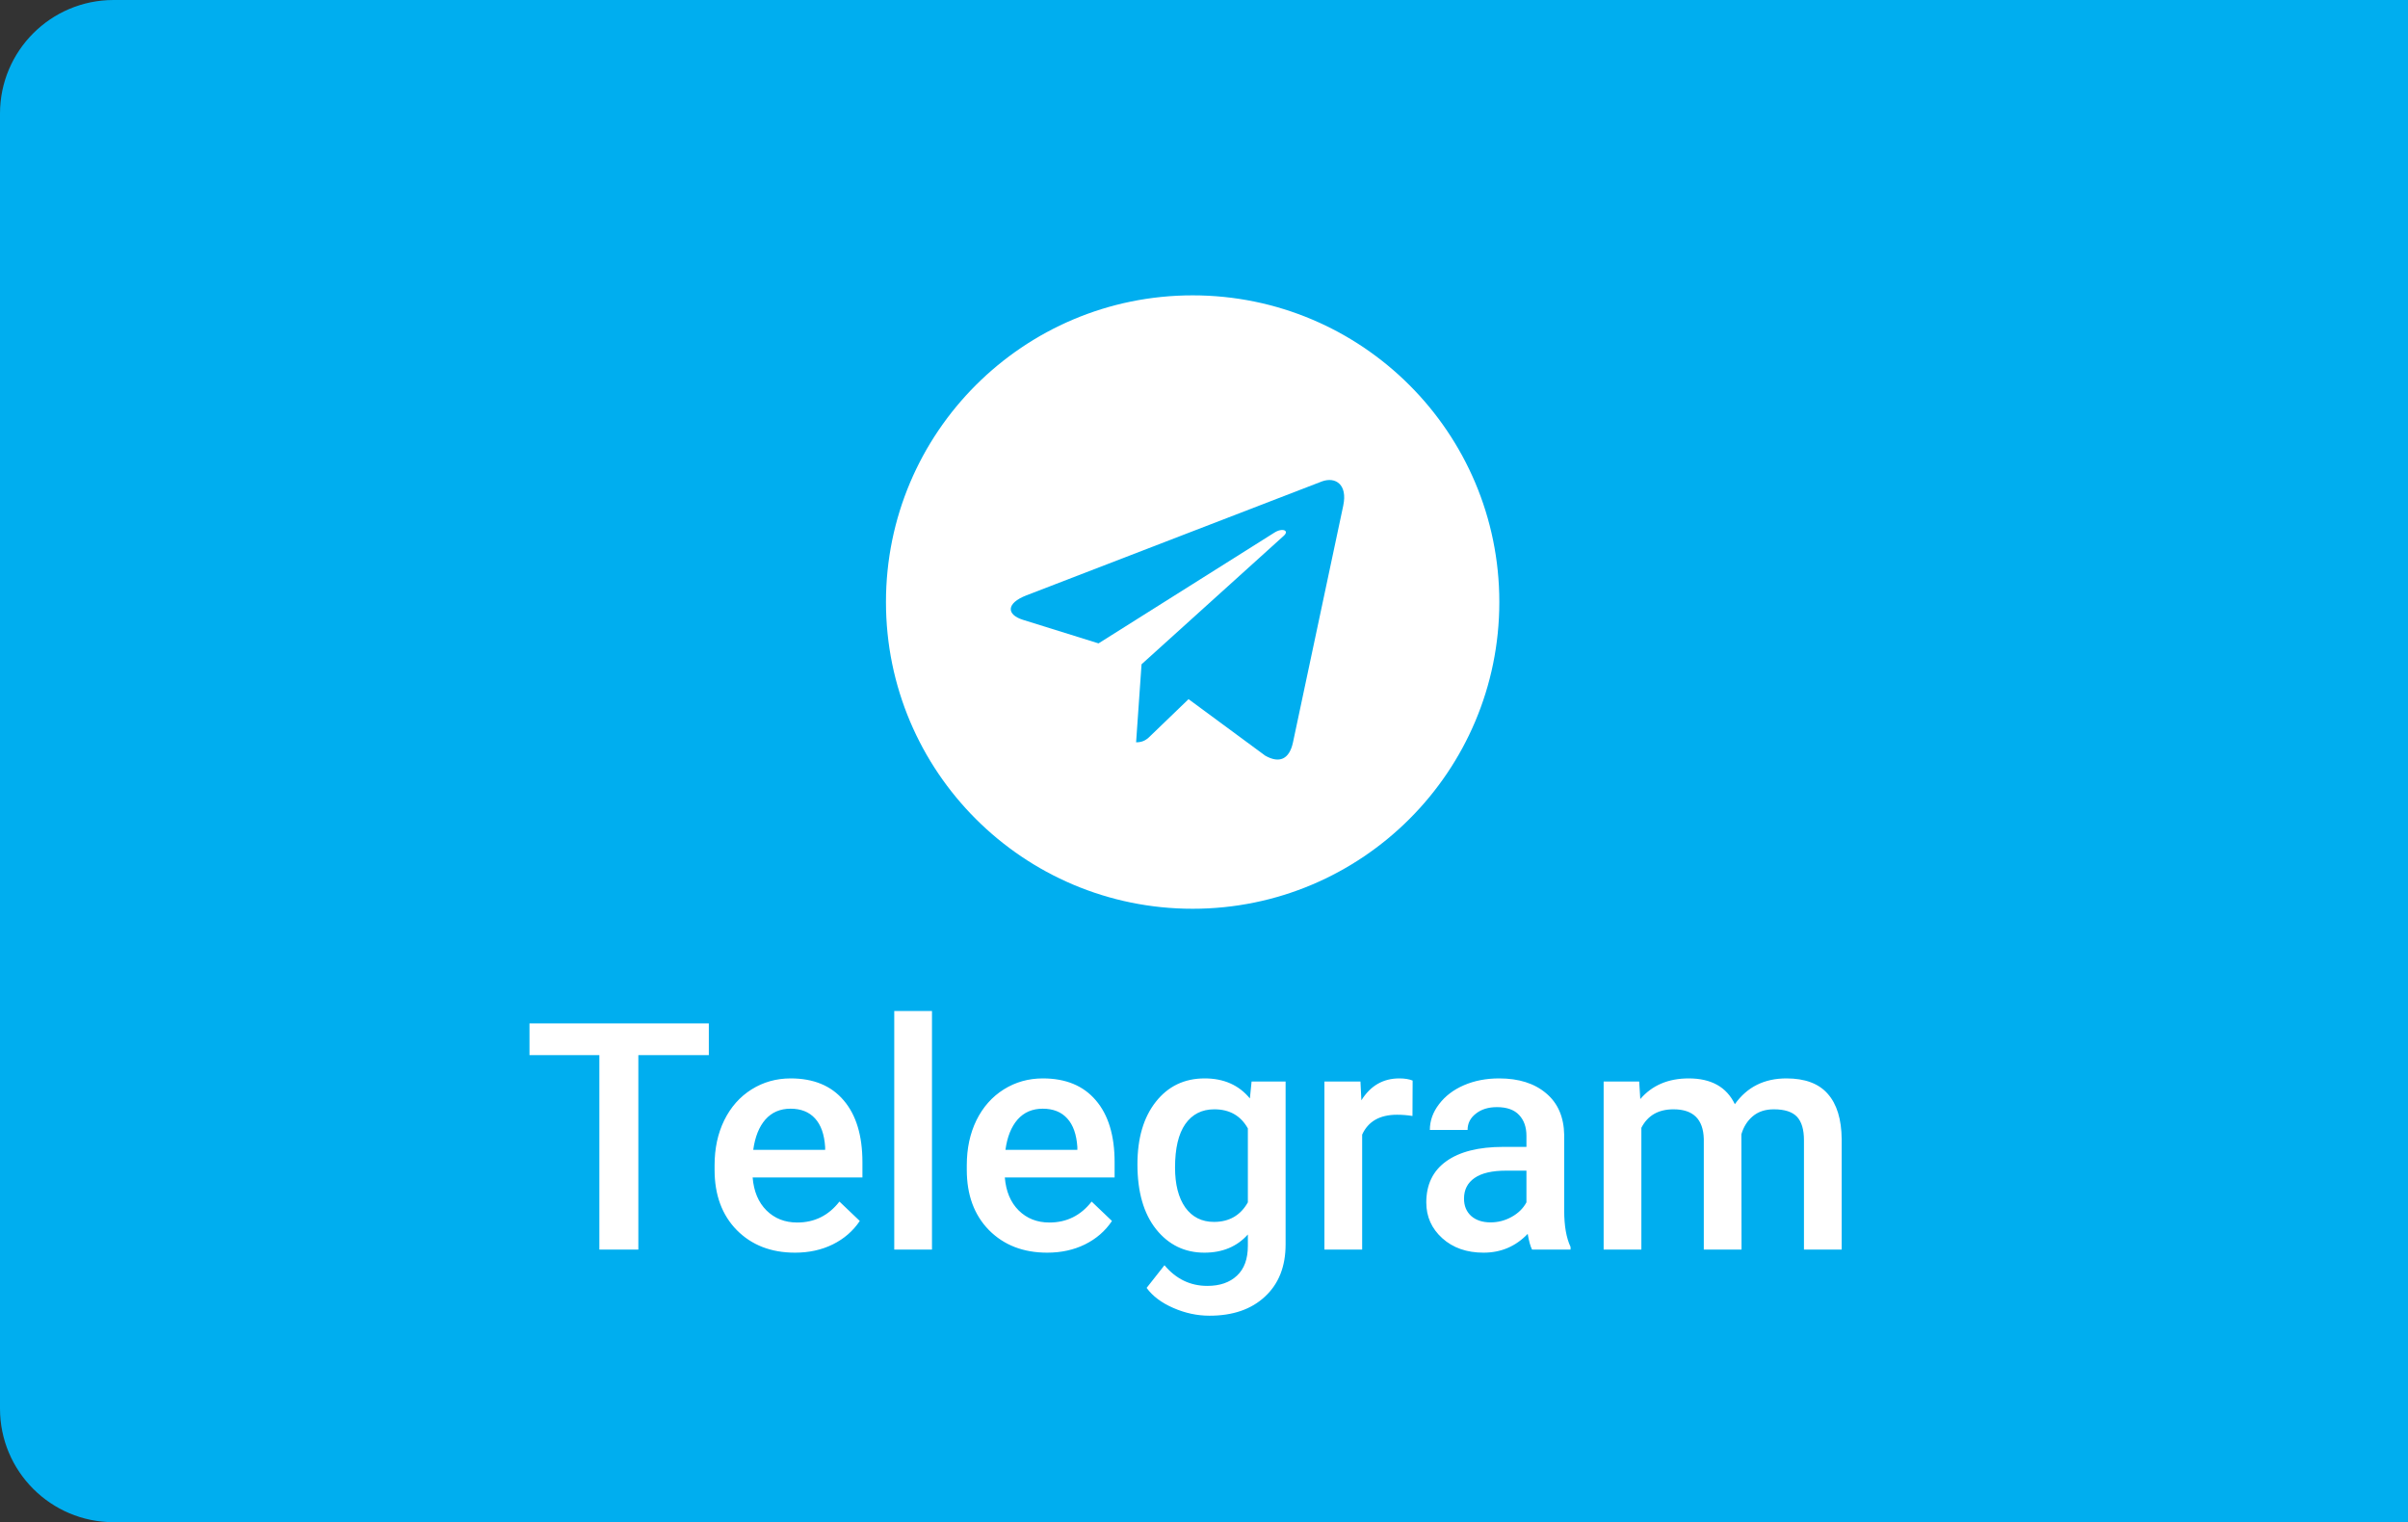
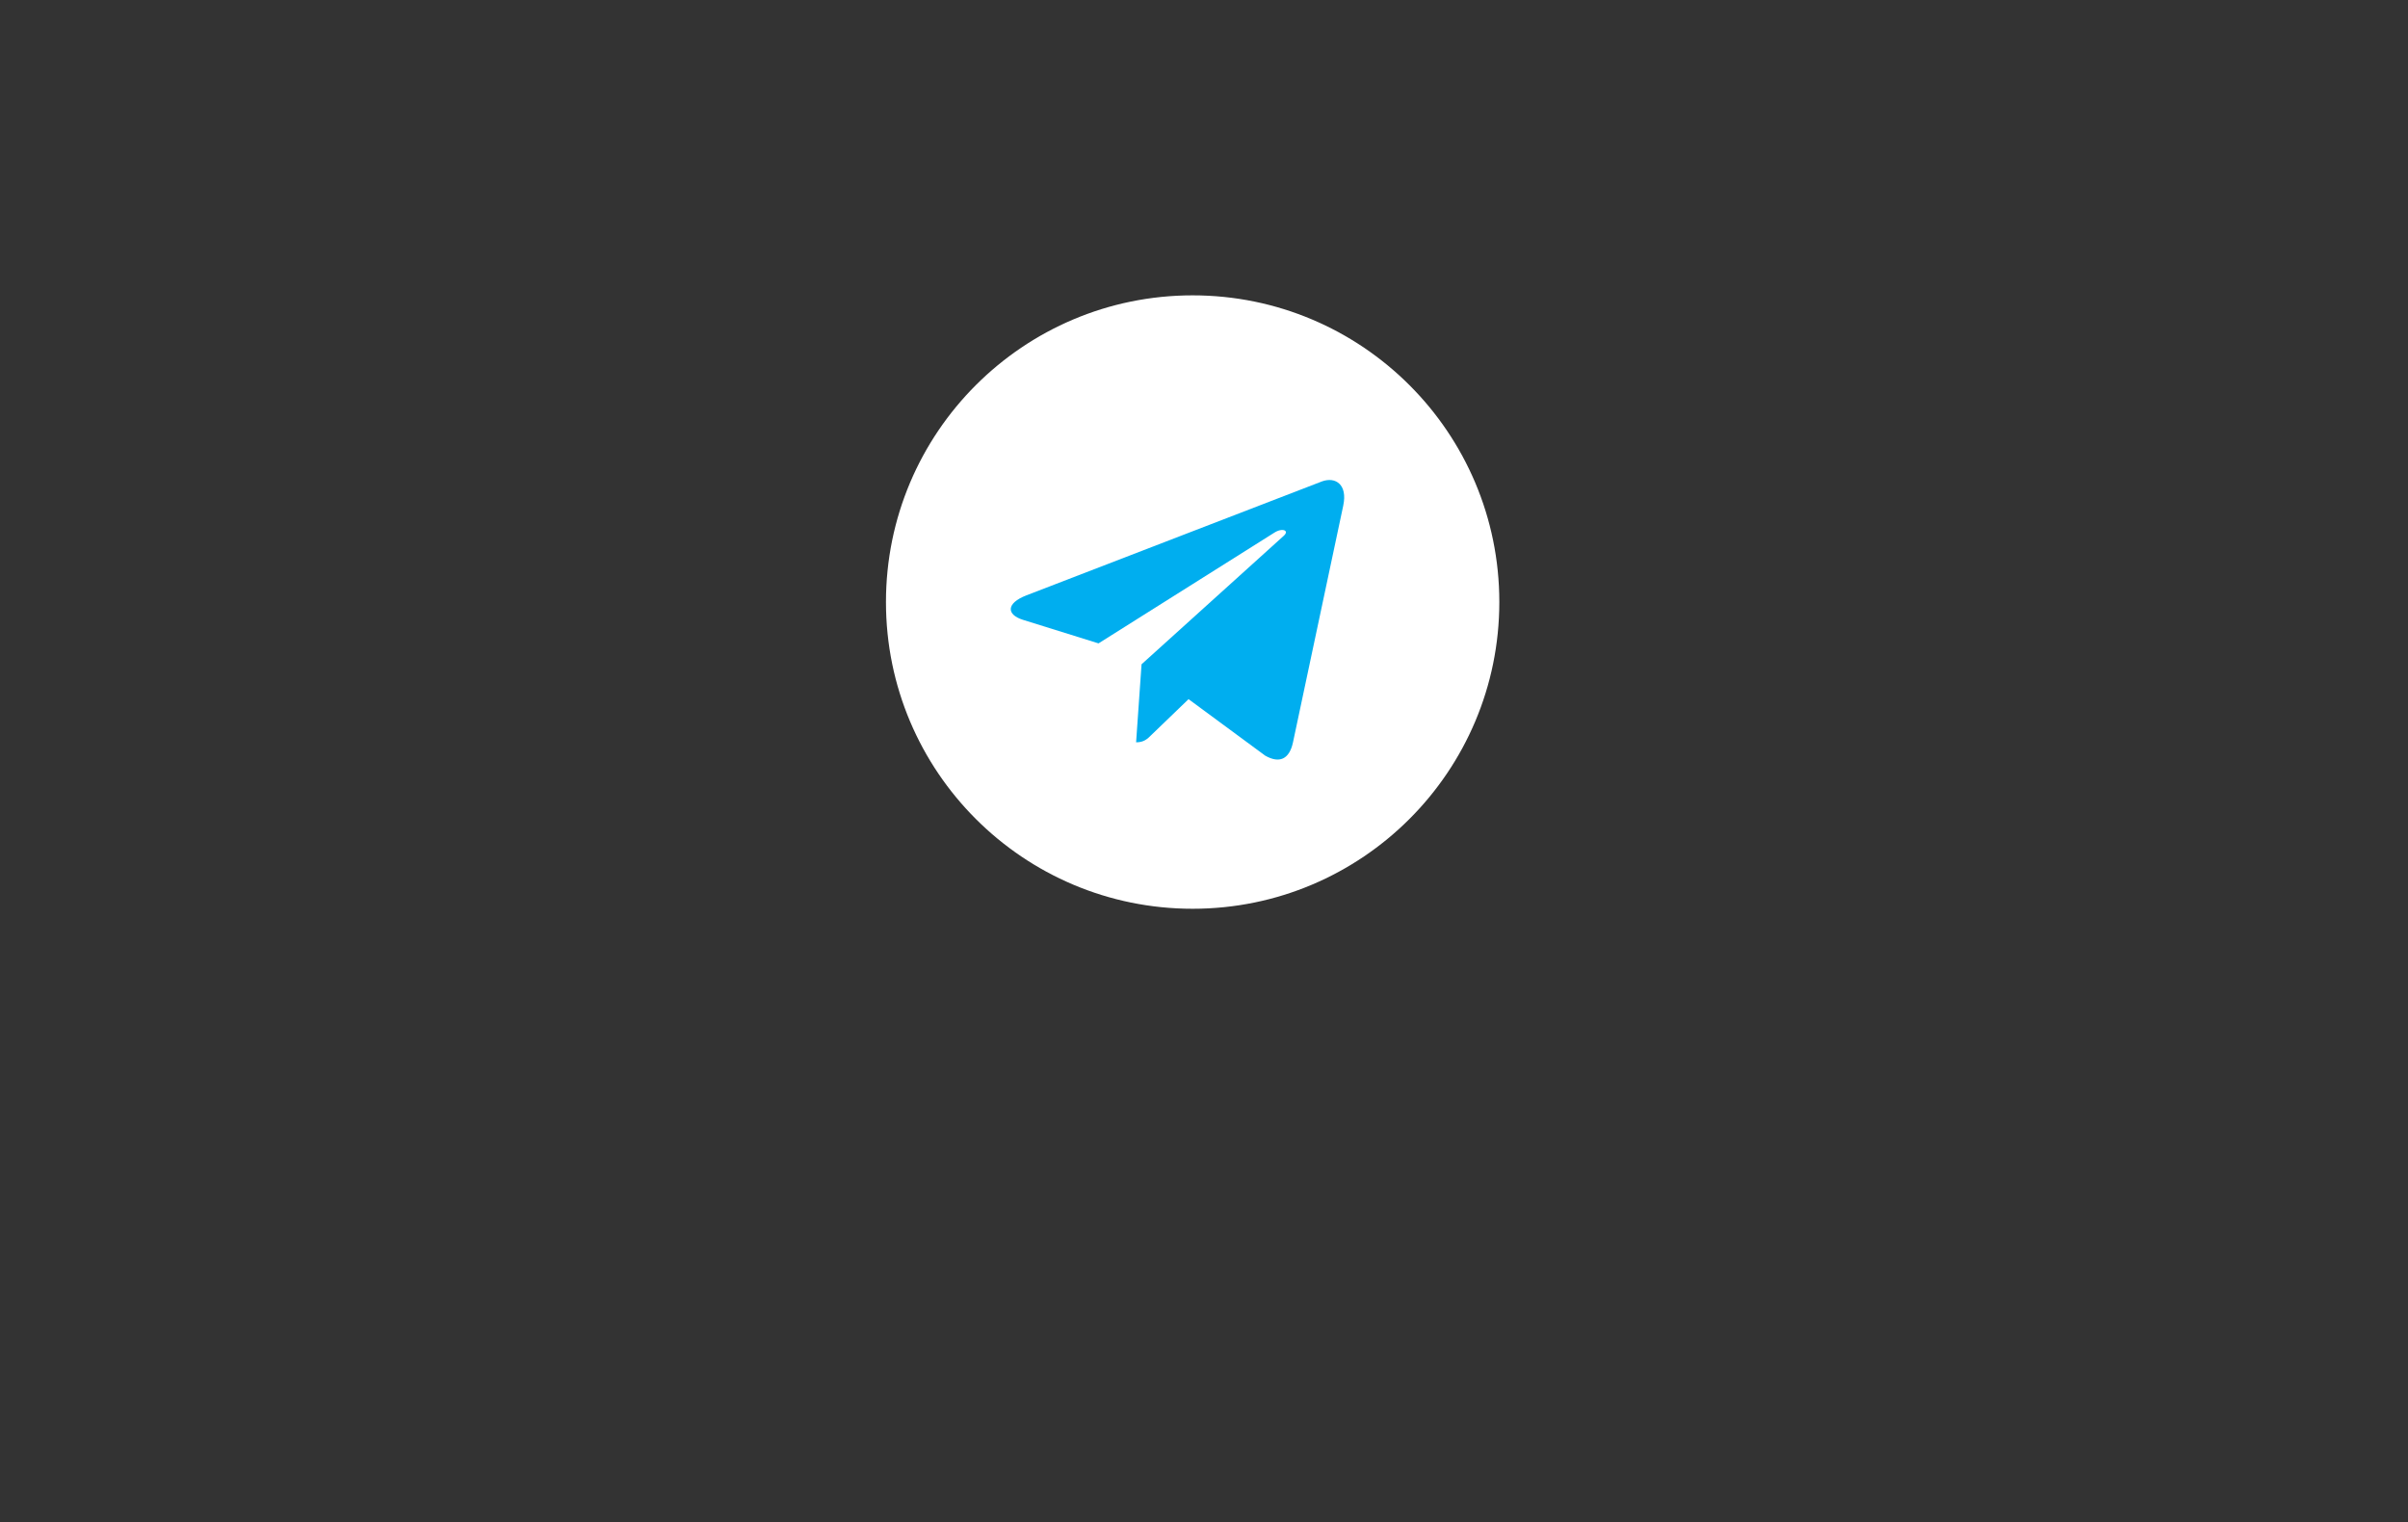
<svg xmlns="http://www.w3.org/2000/svg" width="106" height="67" viewBox="0 0 106 67" fill="none">
  <rect x="0" y="0" width="106" height="67" fill="#333333" stroke="none" />
-   <path d="M0 5C0 2.239 2.239 0 5 0H106V67H5C2.239 67 0 64.761 0 62V5Z" fill="#00AEEF" />
  <path d="M52.5 40C59.956 40 66 33.956 66 26.5C66 19.044 59.956 13 52.5 13C45.044 13 39 19.044 39 26.5C39 33.956 45.044 40 52.5 40Z" fill="white" />
  <path d="M45.177 26.207L58.194 21.189C58.798 20.971 59.325 21.336 59.13 22.25L59.131 22.249L56.914 32.69C56.75 33.43 56.31 33.61 55.695 33.261L52.32 30.774L50.692 32.342C50.512 32.522 50.36 32.674 50.011 32.674L50.251 29.239L56.506 23.588C56.778 23.349 56.445 23.214 56.086 23.452L48.357 28.319L45.024 27.28C44.301 27.05 44.285 26.556 45.177 26.207V26.207Z" fill="#00AEEF" />
-   <path d="M31.203 46.441H28.1V55H26.384V46.441H23.308V45.047H31.203V46.441ZM34.997 55.137C33.944 55.137 33.09 54.806 32.434 54.145C31.782 53.48 31.456 52.596 31.456 51.493V51.288C31.456 50.55 31.597 49.891 31.88 49.312C32.167 48.729 32.568 48.276 33.083 47.952C33.598 47.629 34.172 47.467 34.806 47.467C35.813 47.467 36.59 47.788 37.137 48.431C37.688 49.073 37.964 49.982 37.964 51.158V51.828H33.131C33.181 52.439 33.384 52.922 33.739 53.277C34.099 53.633 34.55 53.81 35.093 53.81C35.854 53.81 36.474 53.503 36.952 52.888L37.848 53.742C37.551 54.184 37.155 54.528 36.658 54.774C36.166 55.016 35.612 55.137 34.997 55.137ZM34.799 48.8C34.343 48.8 33.974 48.959 33.691 49.278C33.413 49.597 33.236 50.042 33.158 50.611H36.323V50.488C36.287 49.932 36.139 49.513 35.879 49.23C35.619 48.943 35.259 48.8 34.799 48.8ZM41.026 55H39.365V44.5H41.026V55ZM46.099 55.137C45.046 55.137 44.191 54.806 43.535 54.145C42.883 53.48 42.558 52.596 42.558 51.493V51.288C42.558 50.55 42.699 49.891 42.981 49.312C43.269 48.729 43.67 48.276 44.185 47.952C44.7 47.629 45.274 47.467 45.907 47.467C46.914 47.467 47.691 47.788 48.238 48.431C48.79 49.073 49.065 49.982 49.065 51.158V51.828H44.232C44.283 52.439 44.485 52.922 44.841 53.277C45.201 53.633 45.652 53.81 46.194 53.81C46.955 53.81 47.575 53.503 48.054 52.888L48.949 53.742C48.653 54.184 48.257 54.528 47.76 54.774C47.268 55.016 46.714 55.137 46.099 55.137ZM45.9 48.8C45.445 48.8 45.075 48.959 44.793 49.278C44.515 49.597 44.337 50.042 44.26 50.611H47.425V50.488C47.388 49.932 47.24 49.513 46.98 49.23C46.721 48.943 46.361 48.8 45.9 48.8ZM50.07 51.247C50.07 50.099 50.339 49.183 50.877 48.499C51.419 47.811 52.137 47.467 53.03 47.467C53.873 47.467 54.536 47.761 55.02 48.349L55.095 47.603H56.592V54.774C56.592 55.745 56.289 56.511 55.683 57.071C55.081 57.632 54.268 57.912 53.242 57.912C52.7 57.912 52.169 57.798 51.649 57.57C51.134 57.347 50.742 57.053 50.474 56.688L51.26 55.69C51.77 56.297 52.399 56.6 53.147 56.6C53.698 56.6 54.133 56.449 54.452 56.148C54.771 55.852 54.931 55.415 54.931 54.836V54.337C54.452 54.87 53.814 55.137 53.017 55.137C52.151 55.137 51.442 54.793 50.891 54.105C50.344 53.416 50.07 52.464 50.07 51.247ZM51.725 51.391C51.725 52.133 51.875 52.719 52.176 53.148C52.481 53.571 52.903 53.783 53.44 53.783C54.11 53.783 54.607 53.496 54.931 52.922V49.668C54.616 49.107 54.124 48.827 53.454 48.827C52.907 48.827 52.481 49.044 52.176 49.477C51.875 49.91 51.725 50.547 51.725 51.391ZM62.177 49.121C61.958 49.085 61.732 49.066 61.5 49.066C60.739 49.066 60.226 49.358 59.962 49.941V55H58.301V47.603H59.887L59.928 48.431C60.329 47.788 60.885 47.467 61.596 47.467C61.833 47.467 62.029 47.499 62.184 47.562L62.177 49.121ZM67.44 55C67.368 54.859 67.304 54.629 67.249 54.31C66.72 54.861 66.073 55.137 65.308 55.137C64.565 55.137 63.959 54.925 63.489 54.501C63.02 54.077 62.785 53.553 62.785 52.929C62.785 52.14 63.077 51.536 63.66 51.117C64.248 50.693 65.087 50.481 66.176 50.481H67.194V49.996C67.194 49.613 67.087 49.308 66.873 49.08C66.659 48.848 66.333 48.731 65.895 48.731C65.517 48.731 65.207 48.827 64.966 49.019C64.724 49.205 64.603 49.445 64.603 49.736H62.942C62.942 49.331 63.077 48.953 63.346 48.602C63.615 48.246 63.979 47.968 64.439 47.768C64.904 47.567 65.421 47.467 65.991 47.467C66.857 47.467 67.547 47.685 68.062 48.123C68.578 48.556 68.842 49.167 68.856 49.955V53.291C68.856 53.956 68.949 54.487 69.136 54.884V55H67.44ZM65.615 53.804C65.943 53.804 66.251 53.724 66.538 53.565C66.83 53.405 67.049 53.191 67.194 52.922V51.527H66.299C65.684 51.527 65.221 51.634 64.911 51.849C64.601 52.063 64.446 52.366 64.446 52.758C64.446 53.077 64.551 53.332 64.761 53.523C64.975 53.71 65.26 53.804 65.615 53.804ZM72.157 47.603L72.205 48.376C72.725 47.77 73.436 47.467 74.338 47.467C75.327 47.467 76.004 47.845 76.368 48.602C76.906 47.845 77.662 47.467 78.638 47.467C79.454 47.467 80.06 47.692 80.456 48.144C80.857 48.595 81.062 49.26 81.071 50.14V55H79.41V50.188C79.41 49.718 79.308 49.374 79.103 49.155C78.897 48.937 78.558 48.827 78.084 48.827C77.706 48.827 77.396 48.93 77.154 49.135C76.917 49.335 76.751 49.6 76.655 49.928L76.662 55H75.001V50.133C74.978 49.262 74.534 48.827 73.668 48.827C73.003 48.827 72.531 49.098 72.253 49.641V55H70.592V47.603H72.157Z" fill="white" />
</svg>